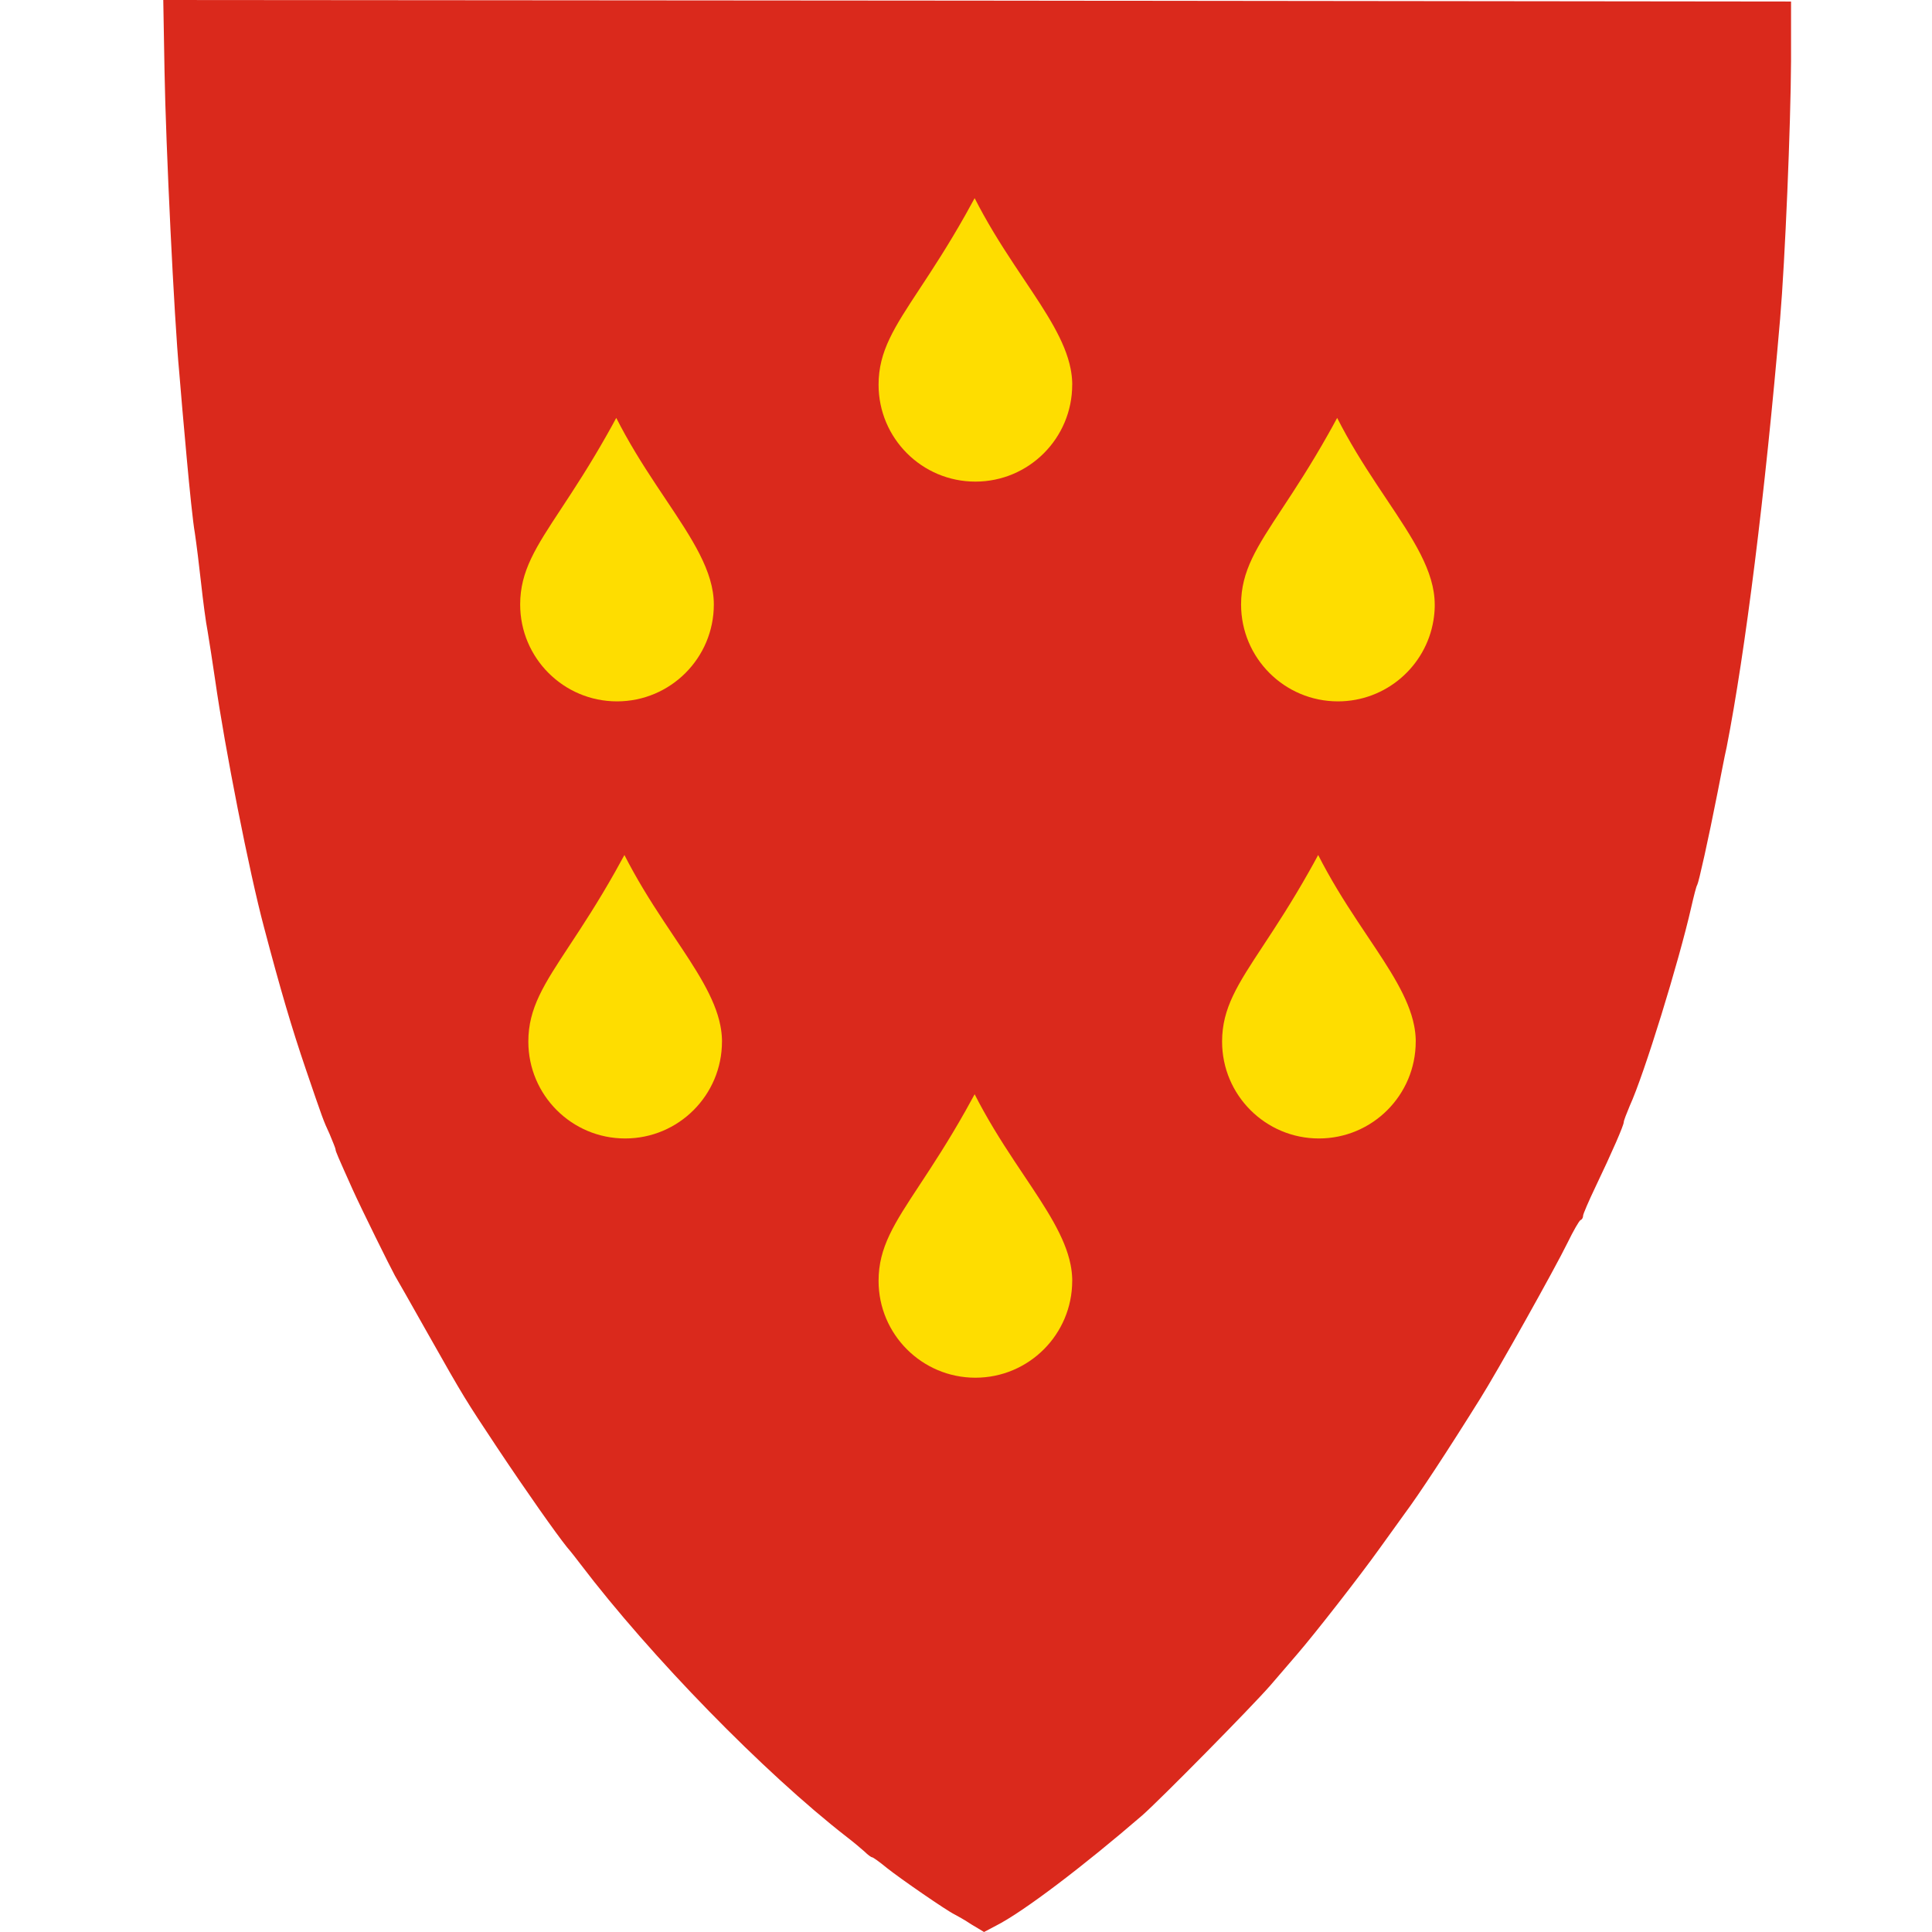
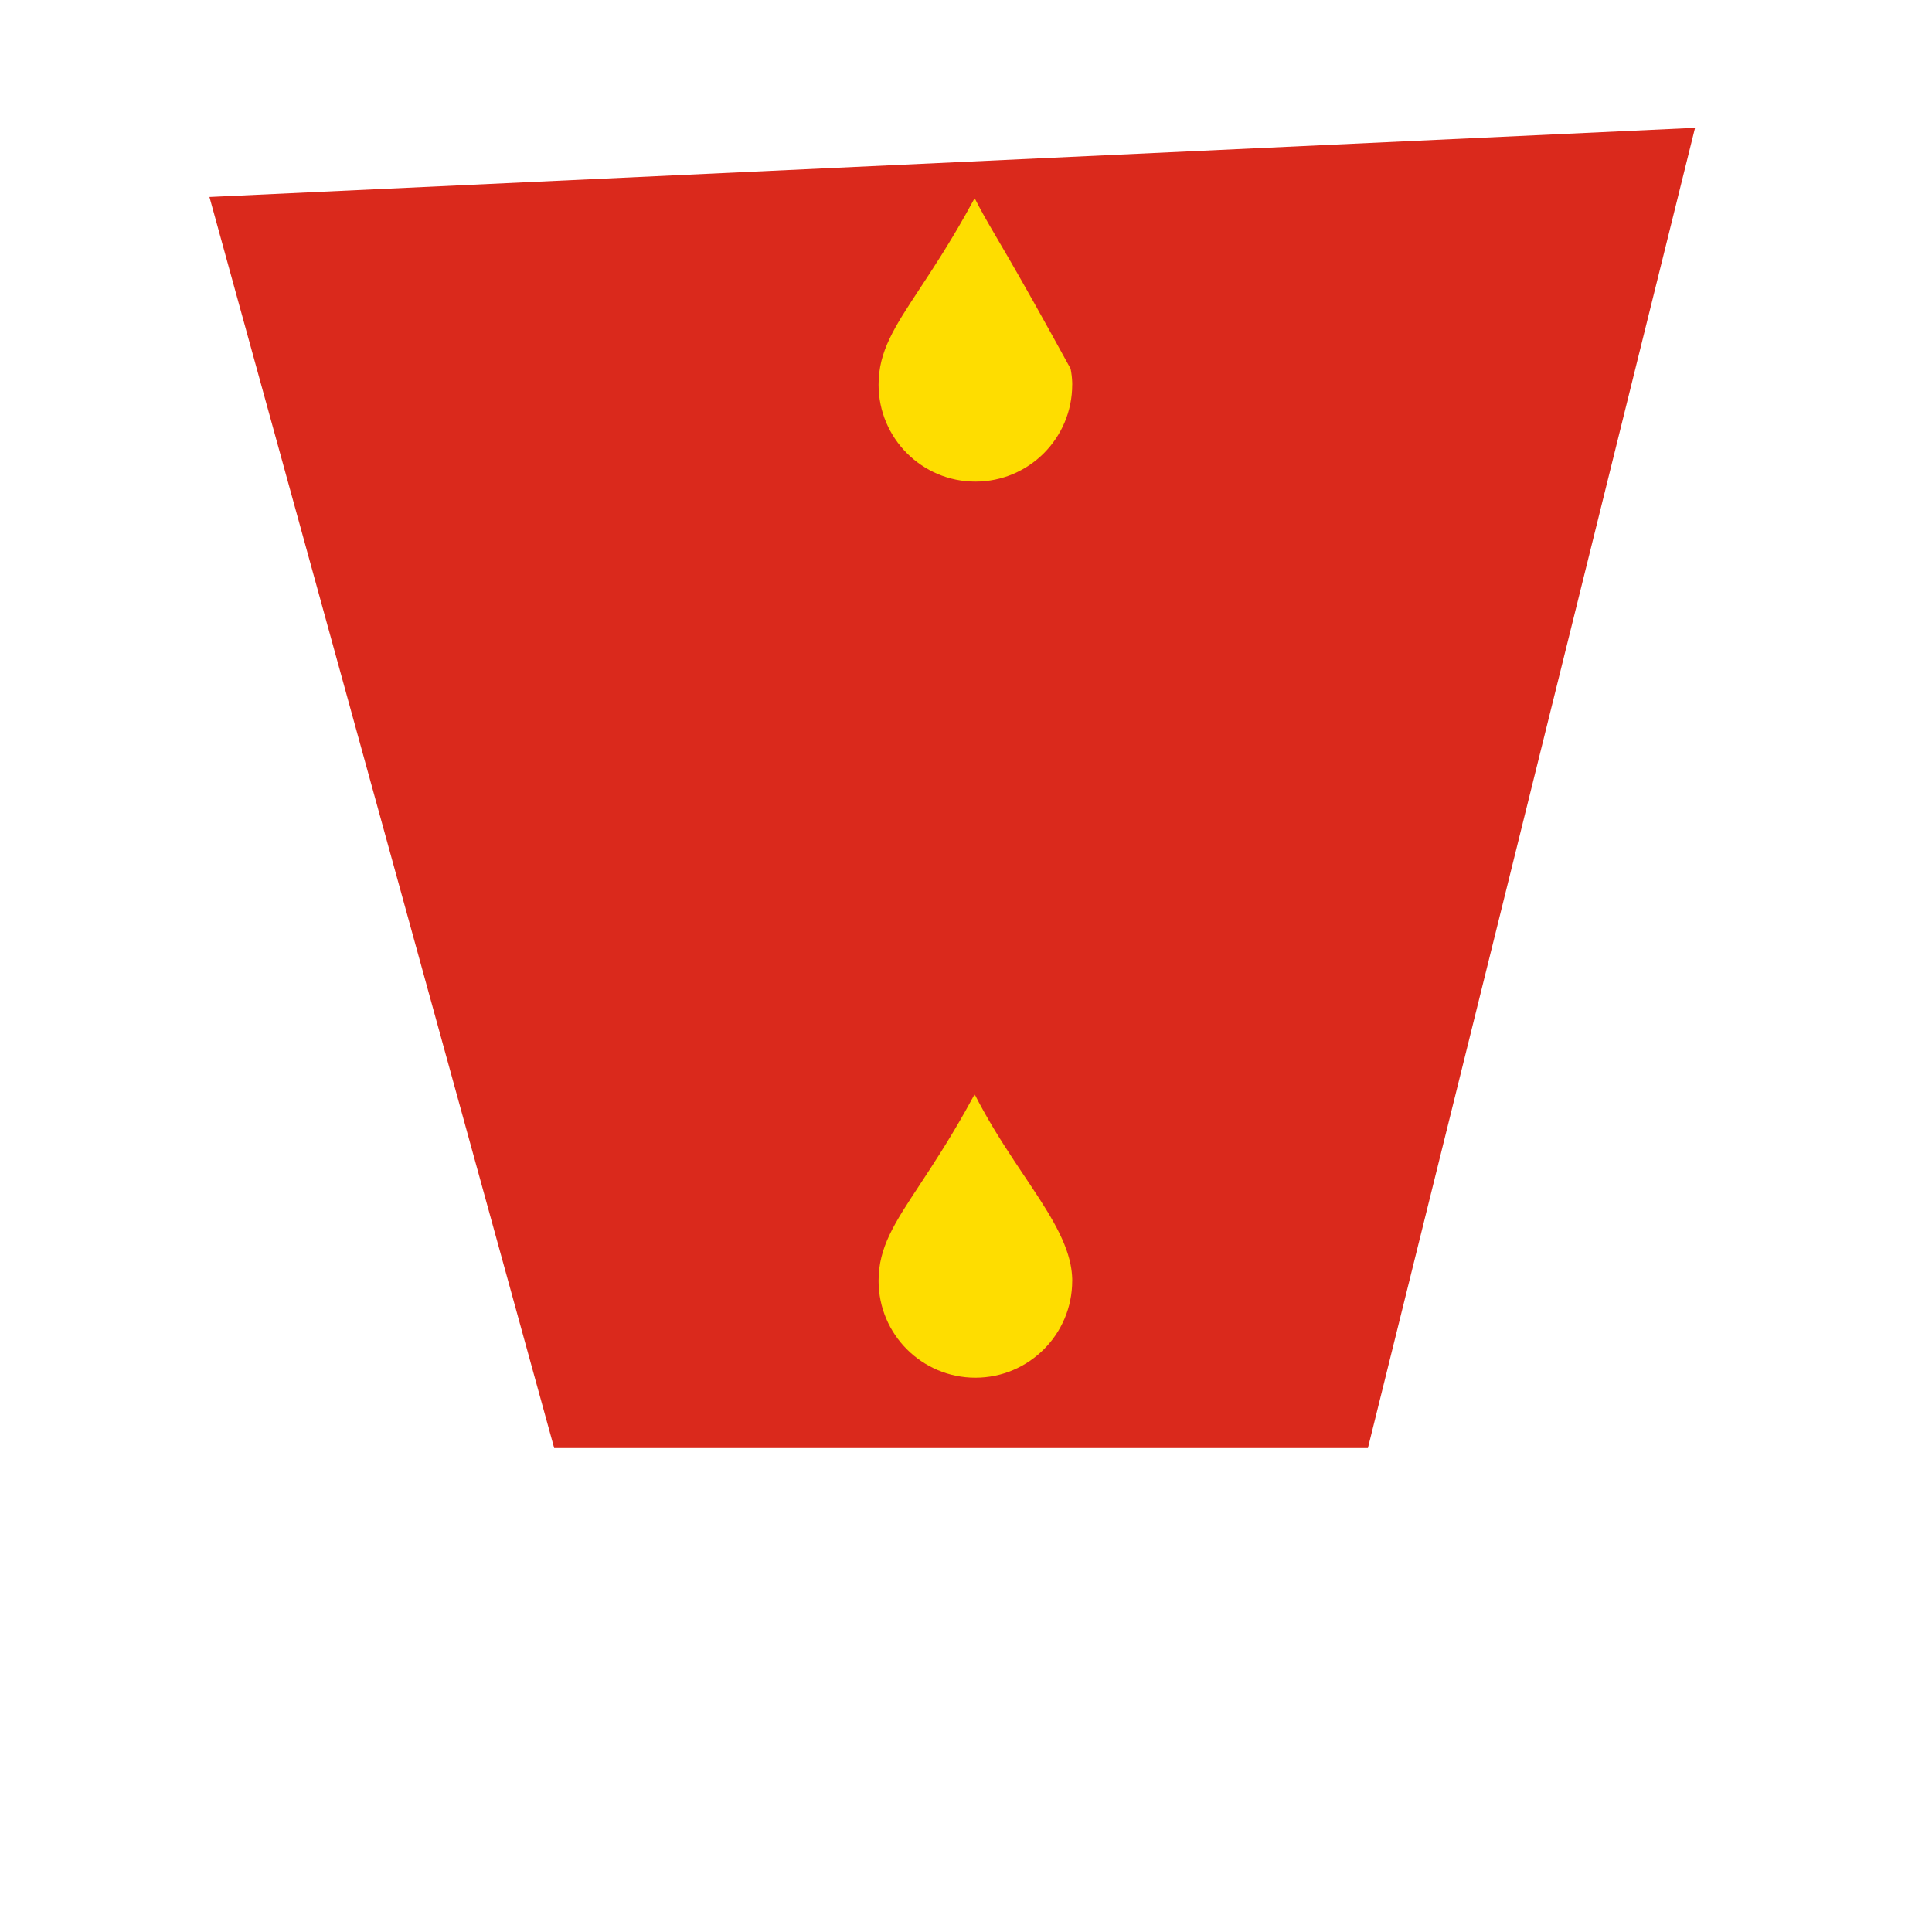
<svg xmlns="http://www.w3.org/2000/svg" width="71" height="71" viewBox="0 0 71 71" fill="none">
  <path d="M7.697 7.239L62.292 4.697L50.27 53.215H20.366L7.697 7.239Z" fill="#DA291C" />
-   <path d="M6.046 2.608C6.092 5.309 6.402 11.743 6.586 13.674C6.632 14.271 6.758 15.696 6.862 16.834C6.965 17.971 7.092 19.212 7.161 19.591C7.218 19.971 7.321 20.798 7.39 21.43C7.459 22.062 7.563 22.866 7.632 23.211C7.689 23.556 7.816 24.36 7.907 24.992C8.264 27.497 9.16 32.047 9.7 34.069C10.309 36.379 10.723 37.781 11.24 39.298C11.86 41.113 11.883 41.182 12.113 41.676C12.228 41.952 12.331 42.205 12.331 42.239C12.331 42.308 12.412 42.492 12.963 43.721C13.285 44.434 14.342 46.571 14.514 46.881C14.572 46.973 15.112 47.927 15.721 49.007C17.077 51.409 17.1 51.432 18.272 53.201C19.375 54.856 20.421 56.338 20.834 56.855C20.995 57.039 21.213 57.326 21.328 57.476C23.914 60.877 28.073 65.14 31.118 67.507C31.36 67.691 31.658 67.944 31.773 68.047C31.888 68.162 32.015 68.254 32.049 68.254C32.084 68.254 32.325 68.426 32.589 68.644C33.095 69.047 34.795 70.219 35.083 70.356C35.175 70.403 35.462 70.563 35.703 70.724L36.163 71L36.599 70.77C37.599 70.265 39.805 68.587 41.977 66.714C42.632 66.139 46.01 62.715 46.688 61.934C47.033 61.532 47.481 61.015 47.676 60.785C48.331 60.026 49.963 57.935 50.71 56.89C51.123 56.315 51.537 55.741 51.629 55.614C52.135 54.936 53.18 53.35 54.398 51.397C55.007 50.432 57.144 46.617 57.604 45.675C57.822 45.227 58.041 44.847 58.087 44.836C58.144 44.813 58.178 44.744 58.178 44.675C58.178 44.618 58.385 44.135 58.627 43.63C59.259 42.308 59.672 41.354 59.672 41.239C59.672 41.182 59.776 40.918 59.891 40.642C60.419 39.493 61.695 35.356 62.154 33.334C62.246 32.932 62.338 32.564 62.373 32.518C62.43 32.415 62.775 30.875 63.119 29.128C63.234 28.554 63.372 27.807 63.453 27.462C64.142 23.935 64.866 18.166 65.418 11.72C65.601 9.572 65.808 4.585 65.82 2.241V0.057L35.91 0.023L6 0L6.046 2.608ZM36.37 7.722C36.542 7.928 36.921 8.411 37.231 8.802C37.541 9.192 37.863 9.583 37.955 9.675C38.449 10.192 39.001 11.031 39.346 11.778C39.748 12.64 39.725 14.179 39.311 15.064C38.736 16.282 37.151 17.351 35.898 17.351C35.094 17.351 34.002 16.799 33.325 16.041C32.371 14.984 32.118 13.18 32.727 11.732C33.118 10.79 33.221 10.629 34.382 9.192C35.381 7.951 35.898 7.365 36.002 7.354C36.036 7.354 36.197 7.526 36.37 7.722ZM50.376 16.891C52.675 19.706 52.721 19.787 52.721 21.545C52.721 22.625 52.686 22.889 52.468 23.326C52.157 23.958 51.548 24.555 50.767 25.003C50.25 25.302 50.089 25.337 49.158 25.337C48.538 25.337 48.009 25.279 47.837 25.187C47.067 24.797 46.895 24.659 46.527 24.211C45.826 23.349 45.596 22.705 45.596 21.602C45.596 20.246 46.056 19.143 47.182 17.753C47.688 17.144 47.676 17.144 48.469 16.259C48.756 15.937 48.986 15.639 48.986 15.593C48.986 15.317 49.4 15.696 50.376 16.891ZM23.224 16.397C23.764 17.029 23.787 17.063 24.615 18.086C25.683 19.419 25.833 19.637 26.177 20.465C26.453 21.097 26.476 21.303 26.442 22.165C26.396 23.314 26.131 23.958 25.465 24.659C24.684 25.463 24.017 25.773 22.937 25.831C22.087 25.877 21.926 25.854 21.386 25.589C20.581 25.187 19.95 24.555 19.582 23.785C19.317 23.234 19.283 23.004 19.283 22.004C19.283 20.913 19.306 20.809 19.708 19.982C20.076 19.235 21.271 17.592 21.903 16.96C22.018 16.845 22.236 16.581 22.397 16.363C22.569 16.144 22.742 15.972 22.776 15.972C22.822 15.972 23.029 16.167 23.224 16.397ZM23.627 32.426C23.661 32.507 24.259 33.277 24.959 34.127C25.672 34.977 26.407 36.011 26.614 36.425C26.959 37.126 26.982 37.252 26.982 38.378C26.982 39.47 26.947 39.642 26.672 40.171C26.062 41.32 24.546 42.285 23.362 42.285C22.581 42.285 21.547 41.825 20.915 41.194C19.869 40.125 19.513 38.39 20.041 36.965C20.329 36.172 20.628 35.621 21.03 35.104C21.179 34.908 21.34 34.701 21.386 34.644C21.983 33.84 23.362 32.288 23.489 32.288C23.535 32.288 23.592 32.357 23.627 32.426ZM49.021 32.426C49.055 32.507 49.675 33.3 50.399 34.173C51.123 35.058 51.859 36.057 52.043 36.413C52.353 37.011 52.376 37.149 52.376 38.378C52.376 39.608 52.353 39.734 52.066 40.217C51.33 41.458 49.986 42.285 48.722 42.285C47.343 42.285 45.872 41.113 45.424 39.677C45.298 39.263 45.194 38.677 45.194 38.378C45.194 37.7 45.573 36.437 45.964 35.804C46.539 34.885 48.687 32.288 48.883 32.288C48.929 32.288 48.986 32.357 49.021 32.426ZM37.093 41.837C37.599 42.48 38.116 43.112 38.242 43.25C38.622 43.687 38.943 44.17 39.288 44.825C39.598 45.399 39.621 45.537 39.621 46.709C39.621 47.87 39.598 48.019 39.3 48.571C38.955 49.237 38.093 49.984 37.266 50.363C35.542 51.133 33.325 50.041 32.669 48.099C32.049 46.272 32.693 44.376 34.657 42.228C34.772 42.101 35.117 41.699 35.404 41.343C35.703 40.975 36.002 40.676 36.059 40.688C36.128 40.688 36.588 41.205 37.093 41.837Z" fill="#DA291C" />
  <g clip-path="url(#clip0_8623_44369)">
-     <path fill-rule="evenodd" clip-rule="evenodd" d="M39.404 14.139C39.404 14.112 39.404 14.085 39.403 14.058C39.398 13.89 39.378 13.722 39.345 13.553C39.144 12.527 38.449 11.489 37.634 10.271C37.155 9.555 36.634 8.776 36.148 7.902C36.036 7.7 35.925 7.494 35.818 7.282C35.703 7.496 35.59 7.701 35.478 7.898C34.843 9.023 34.275 9.887 33.8 10.609C32.861 12.035 32.287 12.907 32.287 14.139C32.287 16.105 33.88 17.699 35.845 17.699C37.81 17.699 39.403 16.105 39.403 14.139H39.404Z" fill="#FEDD00" />
+     <path fill-rule="evenodd" clip-rule="evenodd" d="M39.404 14.139C39.404 14.112 39.404 14.085 39.403 14.058C39.398 13.89 39.378 13.722 39.345 13.553C37.155 9.555 36.634 8.776 36.148 7.902C36.036 7.7 35.925 7.494 35.818 7.282C35.703 7.496 35.59 7.701 35.478 7.898C34.843 9.023 34.275 9.887 33.8 10.609C32.861 12.035 32.287 12.907 32.287 14.139C32.287 16.105 33.88 17.699 35.845 17.699C37.81 17.699 39.403 16.105 39.403 14.139H39.404Z" fill="#FEDD00" />
    <path fill-rule="evenodd" clip-rule="evenodd" d="M39.404 47.071C39.404 47.044 39.404 47.016 39.403 46.989C39.398 46.821 39.378 46.653 39.345 46.484C39.144 45.458 38.449 44.42 37.634 43.202C37.155 42.486 36.634 41.707 36.148 40.833C36.036 40.632 35.925 40.425 35.818 40.213C35.703 40.427 35.59 40.632 35.478 40.829C34.843 41.954 34.275 42.818 33.8 43.54C32.861 44.966 32.287 45.838 32.287 47.071C32.287 49.036 33.88 50.63 35.845 50.63C37.81 50.63 39.403 49.036 39.403 47.071H39.404Z" fill="#FEDD00" />
-     <path fill-rule="evenodd" clip-rule="evenodd" d="M22.307 15.974C21.672 17.099 21.104 17.963 20.629 18.685C19.69 20.111 19.116 20.983 19.116 22.215C19.116 24.181 20.71 25.775 22.675 25.775C24.64 25.775 26.233 24.181 26.233 22.215C26.233 20.993 25.433 19.797 24.463 18.347C23.984 17.631 23.463 16.852 22.977 15.978C22.865 15.776 22.755 15.57 22.647 15.358C22.532 15.572 22.419 15.777 22.307 15.974Z" fill="#FEDD00" />
-     <path fill-rule="evenodd" clip-rule="evenodd" d="M26.533 38.278C26.533 38.251 26.533 38.224 26.532 38.197C26.527 38.028 26.507 37.86 26.474 37.692C26.273 36.666 25.578 35.628 24.763 34.41C24.284 33.693 23.763 32.915 23.277 32.04C23.165 31.839 23.054 31.633 22.947 31.421C22.832 31.635 22.718 31.84 22.607 32.037C21.972 33.162 21.404 34.026 20.928 34.748C19.99 36.174 19.416 37.046 19.416 38.278C19.416 40.244 21.009 41.838 22.974 41.838C24.939 41.838 26.532 40.244 26.532 38.278H26.533Z" fill="#FEDD00" />
-     <path fill-rule="evenodd" clip-rule="evenodd" d="M52.028 38.278C52.028 38.251 52.028 38.224 52.027 38.197C52.022 38.028 52.002 37.86 51.969 37.692C51.768 36.666 51.073 35.628 50.258 34.41C49.779 33.693 49.258 32.915 48.772 32.04C48.66 31.839 48.55 31.633 48.442 31.421C48.327 31.635 48.214 31.84 48.102 32.037C47.467 33.162 46.899 34.026 46.424 34.748C45.485 36.174 44.911 37.046 44.911 38.278C44.911 40.244 46.504 41.838 48.469 41.838C50.434 41.838 52.027 40.244 52.027 38.278H52.028Z" fill="#FEDD00" />
-     <path fill-rule="evenodd" clip-rule="evenodd" d="M52.725 22.215C52.725 20.992 51.925 19.797 50.955 18.346C50.477 17.63 49.956 16.852 49.47 15.978C49.358 15.776 49.248 15.57 49.14 15.358C49.025 15.572 48.912 15.777 48.8 15.974C48.166 17.099 47.597 17.963 47.122 18.685C46.183 20.111 45.609 20.983 45.609 22.215C45.609 24.181 47.204 25.775 49.169 25.775C50.934 25.775 52.399 24.488 52.678 22.802C52.705 22.64 52.721 22.476 52.725 22.308C52.726 22.277 52.726 22.246 52.726 22.215H52.725Z" fill="#FEDD00" />
  </g>
  <defs>
    <clipPath id="clip0_8623_44369">
      <rect width="33.61" height="43.348" fill="white" transform="translate(19.116 7.282)" />
    </clipPath>
  </defs>
</svg>